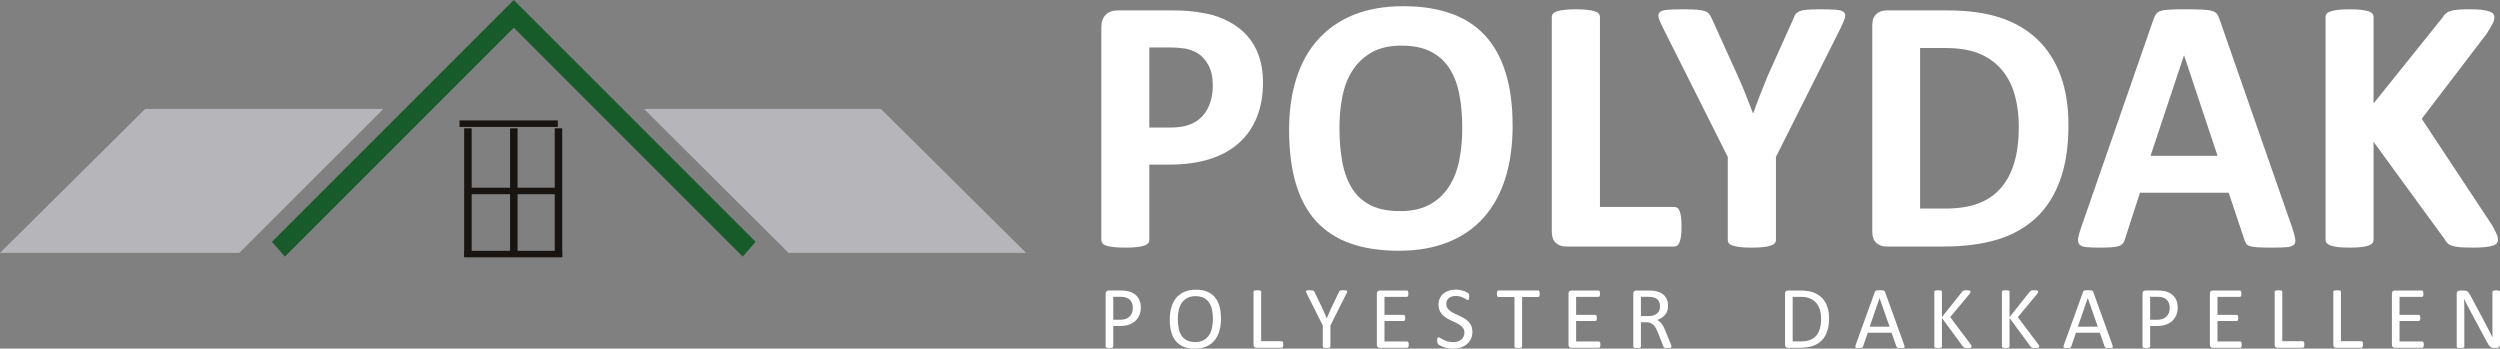
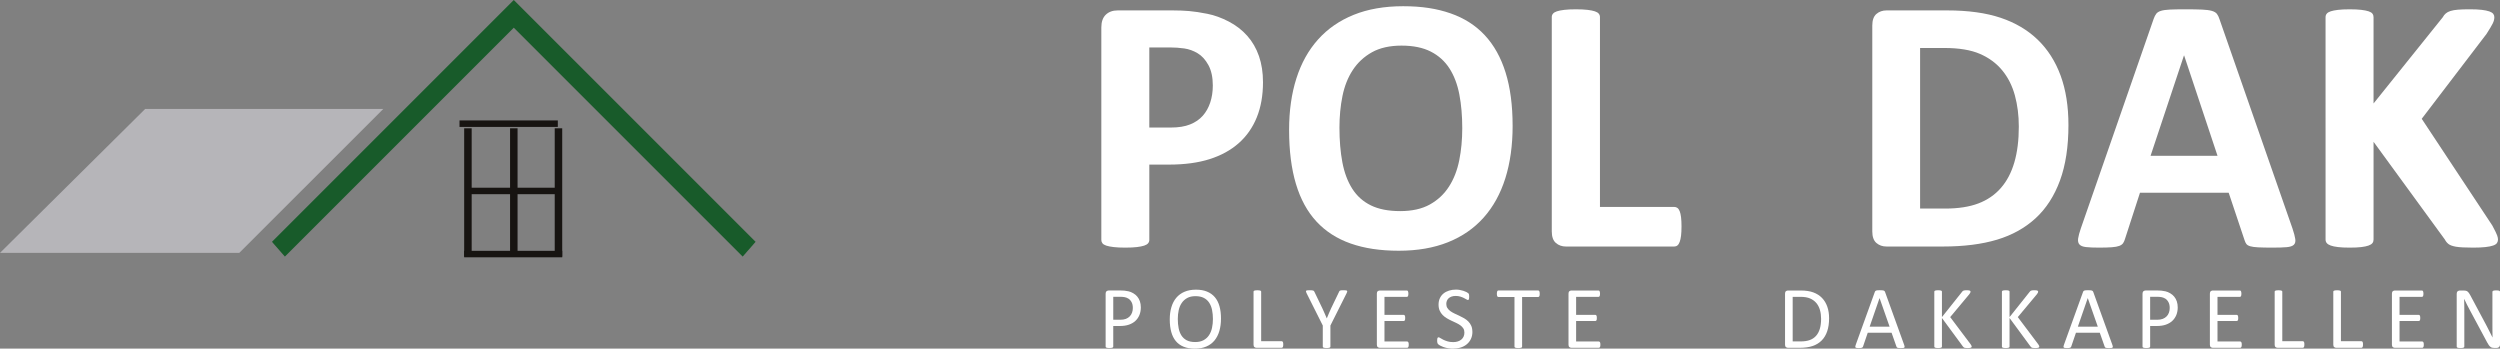
<svg xmlns="http://www.w3.org/2000/svg" id="Laag_2" viewBox="0 0 2107.23 293.86">
  <rect x="0" y="0" width="2107.23" height="293.86" fill="#808080" stroke="none" />
  <defs>
    <style>.cls-1{fill:#b6b5b9;}.cls-1,.cls-2{fill-rule:evenodd;}.cls-3{fill:#fff;}.cls-4{fill:#171411;}.cls-2{fill:#185b2a;}</style>
  </defs>
  <g id="Laag_1-2">
    <path class="cls-2" d="M229.24,203.83l10.89,12.45L433.07,23.34l192.94,192.93,10.89-12.45L433.07,0l-203.83,203.83Z" />
    <path class="cls-1" d="M0,213.16h201.68l121.44-121.36H122.4L0,213.16Z" />
-     <path class="cls-1" d="M542.8,91.8l121.88,121.36h200.2l-122.4-121.36h-199.68Z" />
    <rect class="cls-4" x="391.25" y="108.14" width="6.32" height="108.14" />
    <rect class="cls-4" x="467.57" y="108.14" width="6.32" height="108.14" />
    <rect class="cls-4" x="387.31" y="101.51" width="82.87" height="5.47" />
    <rect class="cls-4" x="392" y="158.22" width="81.16" height="5.46" />
    <rect class="cls-4" x="391.25" y="211.42" width="82.64" height="5.46" />
    <rect class="cls-4" x="429.93" y="108.14" width="6.32" height="108.14" />
  </g>
  <g id="Laag_2-2">
    <path class="cls-3" d="M1064.57,69.22c0,11.18-1.74,21.07-5.23,29.69-3.49,8.61-8.56,15.87-15.23,21.76-6.67,5.9-14.84,10.38-24.53,13.46-9.69,3.08-21.1,4.61-34.22,4.61h-16.61v63.52c0,1.03-.33,1.95-1,2.77-.67.82-1.77,1.49-3.31,2-1.54.51-3.59.92-6.15,1.23-2.56.31-5.84.46-9.84.46s-7.15-.15-9.77-.46c-2.62-.31-4.69-.72-6.23-1.23-1.54-.51-2.61-1.18-3.23-2-.62-.82-.92-1.74-.92-2.77V23.23c0-4.82,1.25-8.43,3.77-10.84,2.51-2.41,5.82-3.61,9.92-3.61h46.91c4.72,0,9.2.18,13.46.54,4.25.36,9.36,1.13,15.3,2.31,5.95,1.18,11.97,3.36,18.07,6.54,6.1,3.18,11.31,7.21,15.61,12.07,4.31,4.87,7.59,10.56,9.84,17.07,2.25,6.51,3.38,13.82,3.38,21.92ZM1022.27,72.14c0-6.97-1.23-12.71-3.69-17.23-2.46-4.51-5.49-7.84-9.07-10-3.59-2.15-7.36-3.51-11.31-4.08-3.95-.56-8.02-.85-12.23-.85h-17.23v67.52h18.15c6.46,0,11.87-.87,16.23-2.62,4.36-1.74,7.92-4.18,10.69-7.31,2.77-3.13,4.87-6.87,6.31-11.23,1.43-4.36,2.15-9.1,2.15-14.23Z" />
    <path class="cls-3" d="M1274.98,105.98c0,16.51-2.05,31.28-6.15,44.3-4.1,13.02-10.2,24.07-18.3,33.15-8.1,9.08-18.13,16-30.07,20.76-11.95,4.77-25.76,7.15-41.45,7.15s-28.99-2.03-40.53-6.08c-11.54-4.05-21.15-10.23-28.84-18.53-7.69-8.3-13.46-18.87-17.3-31.68-3.84-12.82-5.77-27.99-5.77-45.53,0-16.1,2.05-30.58,6.15-43.45,4.1-12.87,10.2-23.81,18.3-32.84,8.1-9.02,18.12-15.94,30.07-20.76,11.94-4.82,25.81-7.23,41.6-7.23s28.38,2,39.91,6c11.54,4,21.17,10.15,28.92,18.46,7.74,8.31,13.59,18.79,17.53,31.45,3.95,12.66,5.92,27.61,5.92,44.84ZM1232.53,108.13c0-10.46-.82-19.97-2.46-28.53-1.64-8.56-4.44-15.89-8.38-22-3.95-6.1-9.2-10.82-15.77-14.15-6.56-3.33-14.77-5-24.61-5s-18.25,1.87-24.92,5.61c-6.67,3.74-12.05,8.74-16.15,15-4.1,6.25-7,13.56-8.69,21.92-1.69,8.36-2.54,17.2-2.54,26.53,0,10.87.82,20.64,2.46,29.3,1.64,8.67,4.41,16.07,8.31,22.22,3.9,6.15,9.12,10.84,15.69,14.07,6.56,3.23,14.82,4.84,24.76,4.84s18.25-1.85,24.92-5.54c6.66-3.69,12.05-8.71,16.15-15.07,4.1-6.36,7-13.77,8.69-22.23,1.69-8.46,2.54-17.46,2.54-26.99Z" />
    <path class="cls-3" d="M1417.33,190.88c0,3.08-.13,5.67-.38,7.77-.26,2.1-.64,3.84-1.15,5.23-.51,1.38-1.15,2.38-1.92,3-.77.62-1.67.92-2.69.92h-91.21c-3.38,0-6.23-1-8.54-3-2.31-2-3.46-5.25-3.46-9.77V14.31c0-1.02.33-1.95,1-2.77.67-.82,1.77-1.49,3.31-2,1.54-.51,3.61-.92,6.23-1.23,2.62-.31,5.87-.46,9.77-.46s7.28.15,9.84.46c2.56.31,4.61.72,6.15,1.23,1.54.51,2.64,1.18,3.31,2,.67.82,1,1.75,1,2.77v160.11h62.6c1.02,0,1.92.28,2.69.85.77.56,1.41,1.49,1.92,2.77.51,1.28.9,2.97,1.15,5.08.25,2.1.38,4.69.38,7.77Z" />
-     <path class="cls-3" d="M1496.93,132.28v69.98c0,1.03-.33,1.95-1,2.77-.67.82-1.77,1.49-3.31,2-1.54.51-3.61.92-6.23,1.23-2.61.31-5.87.46-9.77.46s-7.28-.15-9.84-.46c-2.56-.31-4.64-.72-6.23-1.23-1.59-.51-2.69-1.18-3.31-2-.62-.82-.92-1.74-.92-2.77v-69.98l-54.45-108.44c-1.95-3.79-3.21-6.74-3.77-8.84-.56-2.1-.26-3.69.92-4.77,1.18-1.08,3.36-1.74,6.54-2,3.18-.25,7.59-.38,13.23-.38,4.72,0,8.48.1,11.3.31,2.82.21,5.05.59,6.69,1.15,1.64.57,2.85,1.31,3.61,2.23.77.92,1.51,2.1,2.23,3.54l22.15,48.91c2.15,4.72,4.28,9.69,6.38,14.92,2.1,5.23,4.23,10.72,6.38,16.46h.31c1.95-5.54,3.95-10.92,6-16.15,2.05-5.23,4.05-10.2,6-14.92l21.84-48.6c.51-1.64,1.15-2.95,1.92-3.92.77-.97,1.92-1.77,3.46-2.38,1.54-.62,3.64-1.02,6.31-1.23,2.66-.2,6.2-.31,10.61-.31,5.84,0,10.38.13,13.61.38,3.23.26,5.43.92,6.61,2,1.18,1.08,1.46,2.69.85,4.84-.62,2.15-1.85,5.08-3.69,8.77l-54.45,108.44Z" />
    <path class="cls-3" d="M1743.48,105.36c0,18.25-2.38,33.86-7.15,46.83-4.77,12.97-11.61,23.56-20.53,31.76-8.92,8.2-19.76,14.23-32.53,18.07-12.77,3.84-27.97,5.77-45.6,5.77h-47.53c-3.38,0-6.23-1-8.54-3-2.31-2-3.46-5.25-3.46-9.77V21.54c0-4.51,1.15-7.77,3.46-9.77,2.31-2,5.15-3,8.54-3h51.06c17.74,0,32.79,2.08,45.14,6.23,12.35,4.15,22.76,10.3,31.22,18.46,8.46,8.15,14.89,18.23,19.3,30.22,4.41,12,6.61,25.89,6.61,41.68ZM1701.64,106.74c0-9.43-1.1-18.2-3.31-26.3-2.21-8.1-5.74-15.12-10.61-21.07-4.87-5.95-11.13-10.59-18.76-13.92-7.64-3.33-17.66-5-30.07-5h-20.46v135.35h21.07c11.07,0,20.4-1.43,27.99-4.31,7.59-2.87,13.92-7.2,19-13,5.08-5.79,8.87-13,11.38-21.61,2.51-8.61,3.77-18.66,3.77-30.15Z" />
    <path class="cls-3" d="M1932.36,192.72c1.23,3.69,2,6.61,2.31,8.77.31,2.15-.1,3.77-1.23,4.85-1.13,1.08-3.13,1.74-6,2-2.87.25-6.82.38-11.84.38s-9.31-.08-12.23-.23c-2.92-.15-5.15-.46-6.69-.92-1.54-.46-2.62-1.1-3.23-1.92-.62-.82-1.13-1.9-1.54-3.23l-13.38-39.99h-74.75l-12.61,38.91c-.41,1.44-.95,2.64-1.61,3.61-.67.98-1.75,1.75-3.23,2.31-1.49.56-3.59.95-6.31,1.15-2.72.2-6.28.31-10.69.31-4.72,0-8.41-.15-11.07-.46-2.67-.31-4.51-1.05-5.54-2.23-1.03-1.18-1.38-2.85-1.08-5s1.08-5.02,2.31-8.61l61.37-176.57c.62-1.74,1.33-3.15,2.15-4.23.82-1.08,2.13-1.9,3.92-2.46,1.79-.56,4.28-.92,7.46-1.08,3.18-.15,7.38-.23,12.61-.23,6.05,0,10.87.08,14.46.23,3.59.15,6.38.51,8.38,1.08,2,.56,3.43,1.41,4.31,2.54.87,1.13,1.62,2.67,2.23,4.61l61.52,176.42ZM1840.99,46.76h-.15l-28.15,84.59h56.45l-28.15-84.59Z" />
    <path class="cls-3" d="M2105.55,201.8c0,1.13-.28,2.13-.85,3-.57.87-1.64,1.59-3.23,2.15-1.59.56-3.77,1-6.54,1.31-2.77.31-6.26.46-10.46.46-6.67,0-11.46-.26-14.38-.77-2.92-.51-5.03-1.28-6.31-2.31-1.28-1.02-2.28-2.25-3-3.69l-60.14-82.44v82.44c0,1.13-.31,2.1-.92,2.92-.62.82-1.69,1.51-3.23,2.08-1.54.56-3.59,1-6.15,1.31-2.56.31-5.85.46-9.84.46s-7.15-.15-9.77-.46c-2.61-.31-4.69-.74-6.23-1.31-1.54-.56-2.64-1.25-3.31-2.08-.67-.82-1-1.79-1-2.92V14.46c0-1.13.33-2.1,1-2.92.67-.82,1.77-1.49,3.31-2,1.54-.51,3.61-.92,6.23-1.23,2.62-.31,5.87-.46,9.77-.46s7.28.15,9.84.46c2.56.31,4.61.72,6.15,1.23,1.54.51,2.61,1.18,3.23,2,.62.82.92,1.79.92,2.92v72.75l58.29-72.59c.72-1.33,1.59-2.43,2.62-3.31,1.02-.87,2.36-1.56,4-2.08,1.64-.51,3.74-.87,6.31-1.08,2.56-.2,5.85-.31,9.84-.31s7.48.15,10.15.46c2.66.31,4.79.75,6.38,1.31,1.59.57,2.69,1.26,3.31,2.08.62.82.92,1.74.92,2.77,0,1.75-.46,3.54-1.38,5.38-.92,1.85-2.67,4.77-5.23,8.77l-54.6,71.52,59.52,89.98c2.25,4.2,3.62,7,4.08,8.38.46,1.38.69,2.49.69,3.31Z" />
    <path class="cls-3" d="M961.6,259c0,2.41-.4,4.59-1.19,6.53-.8,1.94-1.94,3.6-3.41,4.96-1.48,1.37-3.3,2.43-5.45,3.17-2.15.75-4.72,1.12-7.71,1.12h-5.49v17.39c0,.2-.06.37-.17.52-.11.15-.29.27-.52.35-.24.09-.56.16-.97.22-.41.06-.93.09-1.55.09s-1.14-.03-1.55-.09c-.41-.06-.74-.14-.99-.22-.25-.09-.42-.2-.52-.35-.1-.15-.15-.32-.15-.52v-44.56c0-1,.26-1.7.78-2.13.52-.42,1.11-.63,1.75-.63h10.34c1.05,0,2.05.04,3,.13.96.09,2.09.27,3.4.56,1.31.29,2.64.82,3.99,1.61,1.36.78,2.51,1.75,3.45,2.89.95,1.14,1.67,2.47,2.18,3.97.51,1.51.77,3.17.77,4.98ZM954.85,259.53c0-1.97-.37-3.61-1.1-4.93-.73-1.32-1.64-2.3-2.72-2.95-1.08-.65-2.2-1.06-3.36-1.23-1.16-.17-2.28-.26-3.38-.26h-5.93v19.37h5.79c1.94,0,3.55-.25,4.83-.75,1.28-.5,2.36-1.19,3.23-2.07.87-.88,1.53-1.94,1.98-3.17.45-1.23.67-2.57.67-4.01Z" />
    <path class="cls-3" d="M1029.16,268.45c0,3.91-.46,7.43-1.38,10.56-.92,3.13-2.3,5.8-4.12,8.01-1.83,2.2-4.12,3.89-6.89,5.08-2.76,1.18-5.98,1.77-9.67,1.77s-6.77-.54-9.42-1.62c-2.65-1.08-4.84-2.66-6.57-4.72-1.73-2.07-3.02-4.63-3.86-7.69-.85-3.06-1.27-6.58-1.27-10.56s.46-7.27,1.38-10.38c.92-3.11,2.3-5.75,4.14-7.93,1.84-2.18,4.14-3.86,6.9-5.04,2.76-1.18,5.98-1.77,9.67-1.77s6.66.54,9.29,1.61c2.64,1.07,4.83,2.63,6.59,4.68,1.75,2.05,3.06,4.59,3.92,7.61.86,3.02,1.29,6.49,1.29,10.39ZM1022.36,268.89c0-2.74-.24-5.28-.73-7.63-.48-2.35-1.29-4.39-2.42-6.12-1.13-1.73-2.64-3.08-4.53-4.05s-4.22-1.46-7.01-1.46-5.12.52-7.01,1.57c-1.89,1.04-3.42,2.44-4.6,4.18-1.18,1.74-2.03,3.78-2.54,6.1-.51,2.33-.76,4.77-.76,7.33,0,2.84.24,5.45.71,7.84.47,2.39,1.27,4.45,2.39,6.18,1.12,1.73,2.62,3.07,4.49,4.03,1.88.96,4.23,1.44,7.06,1.44s5.17-.52,7.08-1.57c1.91-1.05,3.45-2.46,4.62-4.24,1.17-1.78,2-3.84,2.5-6.18.5-2.34.75-4.82.75-7.43Z" />
    <path class="cls-3" d="M1081.64,290.36c0,.5-.02.91-.07,1.25-.05.34-.13.62-.24.86-.11.24-.25.41-.41.52-.16.11-.35.17-.58.17h-21.35c-.57,0-1.11-.19-1.62-.58-.51-.39-.77-1.06-.77-2.03v-44.71c0-.2.05-.37.15-.52.1-.15.27-.27.52-.35.25-.09.58-.16,1.01-.22.42-.06.93-.09,1.53-.09s1.14.03,1.55.09c.41.06.74.14.99.22.25.09.42.21.52.35.1.15.15.32.15.52v41.77h17.32c.22,0,.42.06.58.17.16.11.3.27.41.49.11.21.19.49.24.84.05.35.07.77.07,1.27Z" />
    <path class="cls-3" d="M1121.39,274.38v17.8c0,.2-.05.37-.15.52-.1.15-.27.27-.52.35-.25.09-.58.16-1,.22-.42.06-.93.09-1.52.09s-1.13-.03-1.54-.09c-.41-.06-.74-.14-1-.22-.26-.09-.44-.2-.54-.35-.1-.15-.15-.32-.15-.52v-17.8l-13.66-27.25c-.27-.57-.44-1.02-.5-1.34-.06-.32,0-.57.19-.75.19-.17.52-.29,1.01-.34.49-.05,1.14-.07,1.96-.07.75,0,1.35.03,1.81.07.46.05.83.12,1.1.21.27.09.48.21.62.37.14.16.27.37.39.62l6.68,13.88c.62,1.32,1.24,2.7,1.86,4.14.62,1.44,1.25,2.9,1.89,4.37h.07c.57-1.42,1.16-2.83,1.76-4.24.61-1.41,1.22-2.79,1.84-4.16l6.72-13.96c.07-.25.18-.46.32-.63.14-.17.32-.3.56-.39.24-.09.57-.16.99-.21.42-.05.96-.07,1.6-.07.9,0,1.6.03,2.11.09.51.06.86.18,1.06.35.2.17.27.42.21.75-.06.32-.23.76-.5,1.31l-13.66,27.25Z" />
    <path class="cls-3" d="M1187.41,290.5c0,.45-.02.84-.07,1.18-.05.34-.14.62-.26.84-.12.22-.27.39-.43.49-.16.1-.34.15-.54.15h-23.18c-.57,0-1.11-.19-1.62-.58-.51-.39-.77-1.06-.77-2.03v-43.07c0-.97.25-1.65.77-2.03.51-.39,1.05-.58,1.62-.58h22.92c.2,0,.38.05.54.15.16.1.29.26.39.49.1.22.18.5.24.84.06.34.09.75.09,1.25,0,.45-.03.84-.09,1.18-.06.34-.14.61-.24.82-.1.21-.23.37-.39.47-.16.1-.34.15-.54.15h-18.89v15.15h16.2c.2,0,.38.06.54.17.16.11.3.27.41.47.11.2.19.47.24.82s.07.76.07,1.23c0,.45-.02.83-.07,1.16-.05.32-.13.58-.24.78-.11.2-.25.34-.41.43-.16.09-.34.13-.54.13h-16.2v17.28h19.15c.2,0,.38.05.54.15.16.1.3.26.43.47.12.21.21.49.26.82.05.34.07.75.07,1.25Z" />
    <path class="cls-3" d="M1241.09,279.61c0,2.26-.42,4.28-1.25,6.05-.83,1.77-1.99,3.27-3.47,4.5-1.48,1.23-3.22,2.16-5.23,2.78-2,.62-4.16.93-6.48.93-1.62,0-3.12-.14-4.5-.41-1.38-.27-2.61-.61-3.7-1.01-1.08-.4-1.99-.81-2.72-1.23-.73-.42-1.24-.78-1.53-1.08-.29-.3-.5-.68-.63-1.14-.14-.46-.21-1.08-.21-1.85,0-.55.02-1,.07-1.36.05-.36.12-.65.22-.88.1-.22.22-.38.37-.47.15-.09.32-.13.52-.13.35,0,.84.21,1.47.63.63.42,1.45.88,2.44,1.38.99.5,2.2.96,3.6,1.4,1.41.44,3.03.65,4.87.65,1.39,0,2.67-.19,3.83-.56,1.16-.37,2.15-.9,2.99-1.59.83-.68,1.47-1.52,1.92-2.52.45-.99.67-2.13.67-3.4,0-1.37-.31-2.54-.93-3.51-.62-.97-1.44-1.82-2.46-2.56-1.02-.73-2.18-1.41-3.49-2.02-1.31-.61-2.64-1.23-4.01-1.87-1.37-.63-2.7-1.34-3.99-2.11-1.29-.77-2.45-1.68-3.47-2.72-1.02-1.04-1.85-2.27-2.48-3.68-.63-1.41-.95-3.09-.95-5.06s.37-3.81,1.1-5.39,1.75-2.91,3.06-3.97c1.31-1.07,2.86-1.89,4.67-2.45s3.75-.84,5.84-.84c1.07,0,2.15.09,3.23.28,1.08.19,2.1.44,3.06.75.96.31,1.81.66,2.56,1.04.75.39,1.24.7,1.47.93.24.24.39.42.47.56.07.14.14.31.19.52.05.21.09.47.11.77.02.3.04.68.04,1.16,0,.45-.02.85-.06,1.19-.04.35-.09.64-.17.88s-.18.41-.32.52c-.14.11-.29.17-.47.17-.27,0-.7-.17-1.29-.52-.59-.35-1.3-.74-2.15-1.18-.85-.44-1.85-.83-3-1.19-1.16-.36-2.46-.54-3.9-.54-1.34,0-2.51.18-3.51.54-1,.36-1.82.84-2.46,1.44-.65.6-1.13,1.31-1.46,2.13-.32.82-.49,1.69-.49,2.61,0,1.34.31,2.5.93,3.47.62.97,1.45,1.83,2.48,2.58,1.03.75,2.21,1.43,3.53,2.05,1.32.62,2.66,1.25,4.03,1.88,1.37.63,2.71,1.33,4.03,2.09,1.32.76,2.49,1.66,3.53,2.69,1.03,1.03,1.87,2.25,2.5,3.66.63,1.41.95,3.07.95,4.98Z" />
    <path class="cls-3" d="M1297.82,247.62c0,.47-.03.88-.07,1.23-.05.35-.13.63-.24.84-.11.21-.25.37-.41.47-.16.1-.34.15-.54.15h-13.59v41.88c0,.2-.05.37-.15.52-.1.15-.27.27-.52.35-.25.09-.58.16-.99.22-.41.06-.93.09-1.55.09s-1.11-.03-1.53-.09c-.42-.06-.76-.14-1.01-.22-.25-.09-.42-.2-.52-.35-.1-.15-.15-.32-.15-.52v-41.88h-13.59c-.2,0-.38-.05-.54-.15-.16-.1-.29-.25-.39-.47-.1-.21-.18-.49-.24-.84-.06-.35-.09-.76-.09-1.23s.03-.89.09-1.25c.06-.36.14-.65.24-.88.1-.22.23-.39.39-.49.16-.1.34-.15.54-.15h33.59c.2,0,.38.05.54.15.16.1.3.26.41.49.11.22.19.52.24.88.05.36.07.78.07,1.25Z" />
    <path class="cls-3" d="M1348.95,290.5c0,.45-.02.84-.07,1.18-.05.34-.14.62-.26.84-.12.22-.27.39-.43.49-.16.1-.34.15-.54.15h-23.18c-.57,0-1.11-.19-1.62-.58-.51-.39-.77-1.06-.77-2.03v-43.07c0-.97.25-1.65.77-2.03.51-.39,1.05-.58,1.62-.58h22.92c.2,0,.38.05.54.15.16.1.29.26.39.49.1.22.18.5.24.84.06.34.09.75.09,1.25,0,.45-.03.84-.09,1.18-.06.34-.14.61-.24.82-.1.21-.23.37-.39.47-.16.1-.34.15-.54.15h-18.89v15.15h16.2c.2,0,.38.06.54.17.16.11.3.27.41.47.11.2.19.47.24.82s.07.76.07,1.23c0,.45-.02.83-.07,1.16-.05.32-.13.58-.24.78-.11.2-.25.34-.41.43-.16.09-.34.13-.54.13h-16.2v17.28h19.15c.2,0,.38.05.54.15.16.1.3.26.43.47.12.21.21.49.26.82.05.34.07.75.07,1.25Z" />
-     <path class="cls-3" d="M1408.9,292.18c0,.2-.04.37-.11.52-.07.15-.24.27-.49.37-.25.1-.6.17-1.04.22s-1.04.07-1.79.07c-.65,0-1.18-.02-1.59-.07-.41-.05-.74-.13-.99-.24-.25-.11-.44-.27-.58-.47-.14-.2-.26-.45-.35-.75l-4.44-11.38c-.52-1.29-1.06-2.48-1.62-3.56-.56-1.08-1.23-2.02-2-2.8-.77-.78-1.68-1.39-2.73-1.83-1.04-.44-2.3-.65-3.77-.65h-4.29v20.57c0,.2-.06.37-.17.52-.11.15-.29.27-.52.35-.24.09-.56.16-.97.22-.41.06-.93.09-1.55.09s-1.14-.03-1.55-.09c-.41-.06-.74-.14-.99-.22-.25-.09-.42-.2-.52-.35-.1-.15-.15-.32-.15-.52v-44.71c0-.97.25-1.65.77-2.03.51-.39,1.05-.58,1.62-.58h10.26c1.22,0,2.23.03,3.04.09.81.06,1.54.13,2.18.21,1.87.32,3.51.83,4.95,1.53,1.43.7,2.63,1.58,3.6,2.65.97,1.07,1.7,2.29,2.18,3.68.49,1.38.73,2.91.73,4.57s-.22,3.07-.65,4.35c-.44,1.28-1.06,2.41-1.88,3.4-.82.98-1.8,1.83-2.95,2.56-1.14.72-2.43,1.33-3.84,1.83.8.35,1.52.79,2.16,1.33.65.54,1.25,1.18,1.81,1.92.56.75,1.09,1.6,1.59,2.58.5.97,1,2.07,1.49,3.29l4.33,10.64c.35.9.57,1.52.67,1.88.1.36.15.64.15.84ZM1399.23,258.26c0-1.89-.42-3.49-1.27-4.8-.85-1.31-2.26-2.25-4.25-2.82-.62-.17-1.32-.3-2.11-.37-.78-.07-1.81-.11-3.08-.11h-5.41v16.27h6.27c1.69,0,3.15-.21,4.39-.62,1.23-.41,2.26-.98,3.08-1.72.82-.73,1.42-1.6,1.81-2.59.39-.99.58-2.08.58-3.25Z" />
    <path class="cls-3" d="M1541.73,268.3c0,4.18-.54,7.83-1.61,10.96-1.07,3.12-2.63,5.71-4.68,7.76-2.05,2.05-4.57,3.59-7.56,4.61-2.99,1.02-6.54,1.53-10.67,1.53h-10.23c-.57,0-1.11-.19-1.62-.58-.51-.39-.76-1.06-.76-2.03v-43.07c0-.97.25-1.65.76-2.03.51-.39,1.05-.58,1.62-.58h10.94c4.18,0,7.71.54,10.6,1.62,2.89,1.08,5.31,2.64,7.26,4.66,1.95,2.03,3.43,4.49,4.44,7.37,1.01,2.89,1.51,6.15,1.51,9.78ZM1534.98,268.56c0-2.61-.32-5.04-.97-7.3-.65-2.25-1.66-4.2-3.04-5.84-1.38-1.64-3.13-2.92-5.24-3.84-2.12-.92-4.84-1.38-8.17-1.38h-6.53v37.58h6.61c3.08,0,5.69-.38,7.8-1.16,2.11-.77,3.88-1.95,5.3-3.55,1.42-1.59,2.48-3.59,3.19-5.99.71-2.4,1.06-5.24,1.06-8.53Z" />
    <path class="cls-3" d="M1605.07,290.88c.2.55.3.99.32,1.32.01.34-.08.59-.28.77-.2.17-.53.29-.99.34-.46.05-1.08.07-1.85.07s-1.39-.02-1.85-.06c-.46-.04-.81-.1-1.05-.19-.24-.09-.41-.21-.52-.35-.11-.15-.22-.34-.32-.56l-4.14-11.76h-20.08l-3.96,11.61c-.07.22-.17.42-.3.58-.12.16-.31.3-.54.41-.24.11-.57.19-1.01.24-.44.05-1,.07-1.7.07s-1.31-.03-1.77-.09c-.46-.06-.78-.18-.97-.35-.19-.17-.27-.43-.26-.77.01-.34.12-.78.32-1.33l16.2-44.86c.1-.27.23-.5.39-.67.16-.17.4-.31.71-.41.31-.1.71-.17,1.19-.21.49-.04,1.1-.06,1.85-.06.8,0,1.46.02,1.98.06.52.04.95.11,1.27.21.32.1.57.24.75.43.17.19.31.42.41.69l16.2,44.86ZM1584.28,251.28h-.04l-8.32,24.07h16.8l-8.44-24.07Z" />
    <path class="cls-3" d="M1661.92,292.11c0,.2-.04.38-.13.54-.09.16-.26.29-.5.39-.25.1-.58.18-1.01.24-.42.06-.97.09-1.64.09-.87,0-1.58-.04-2.13-.11-.55-.08-.96-.21-1.23-.41-.27-.2-.5-.42-.67-.67l-17.77-24.15v24.15c0,.17-.05.34-.15.5-.1.16-.27.29-.52.37-.25.09-.58.16-.99.22-.41.06-.93.09-1.55.09s-1.11-.03-1.53-.09c-.42-.06-.76-.14-1.01-.22-.25-.09-.42-.21-.52-.37-.1-.16-.15-.33-.15-.5v-46.36c0-.2.05-.37.15-.52.1-.15.27-.27.52-.35.25-.09.58-.16,1.01-.22.42-.06.93-.09,1.53-.09s1.14.03,1.55.09c.41.06.74.14.99.22.25.09.42.21.52.35.1.15.15.32.15.52v21.46l17.09-21.46c.15-.22.32-.41.52-.56.2-.15.44-.27.73-.35.29-.09.63-.16,1.04-.21.41-.05.94-.07,1.59-.07s1.17.03,1.57.09c.4.06.71.14.95.24.24.1.4.22.49.37.09.15.13.31.13.49,0,.32-.08.65-.24.97-.16.32-.47.77-.91,1.34l-16.01,19.15,17.24,22.92c.42.65.68,1.09.77,1.32.09.24.13.43.13.58Z" />
    <path class="cls-3" d="M1718.91,292.11c0,.2-.04.38-.13.54-.09.16-.26.29-.5.39-.25.1-.58.18-1.01.24-.42.06-.97.09-1.64.09-.87,0-1.58-.04-2.13-.11-.55-.08-.96-.21-1.23-.41-.27-.2-.5-.42-.67-.67l-17.77-24.15v24.15c0,.17-.05.34-.15.5-.1.16-.27.29-.52.37-.25.09-.58.16-.99.22-.41.06-.93.09-1.55.09s-1.11-.03-1.53-.09c-.42-.06-.76-.14-1.01-.22-.25-.09-.42-.21-.52-.37-.1-.16-.15-.33-.15-.5v-46.36c0-.2.05-.37.15-.52.1-.15.27-.27.52-.35.25-.09.58-.16,1.01-.22.42-.06.93-.09,1.53-.09s1.14.03,1.55.09c.41.06.74.14.99.22.25.09.42.21.52.35.1.15.15.32.15.52v21.46l17.09-21.46c.15-.22.32-.41.52-.56.2-.15.44-.27.73-.35.29-.09.63-.16,1.04-.21.41-.05.94-.07,1.59-.07s1.17.03,1.57.09c.4.06.71.14.95.24s.4.22.49.37c.09.15.13.31.13.49,0,.32-.08.65-.24.97-.16.32-.47.77-.91,1.34l-16.01,19.15,17.24,22.92c.42.65.68,1.09.77,1.32.09.24.13.43.13.58Z" />
    <path class="cls-3" d="M1780.57,290.88c.2.55.3.99.32,1.32.01.34-.08.59-.28.77-.2.17-.53.29-.99.34-.46.05-1.08.07-1.85.07s-1.39-.02-1.85-.06c-.46-.04-.81-.1-1.05-.19s-.41-.21-.52-.35c-.11-.15-.22-.34-.32-.56l-4.14-11.76h-20.08l-3.96,11.61c-.07.22-.17.42-.3.58-.12.16-.31.3-.54.41-.24.11-.57.19-1.01.24-.44.05-1,.07-1.7.07s-1.31-.03-1.77-.09c-.46-.06-.78-.18-.97-.35-.19-.17-.27-.43-.26-.77.01-.34.12-.78.32-1.33l16.2-44.86c.1-.27.23-.5.39-.67.16-.17.4-.31.71-.41.31-.1.71-.17,1.19-.21.49-.04,1.1-.06,1.85-.06.8,0,1.46.02,1.98.06.52.04.95.11,1.27.21.32.1.57.24.75.43.17.19.31.42.41.69l16.2,44.86ZM1759.78,251.28h-.04l-8.32,24.07h16.8l-8.44-24.07Z" />
    <path class="cls-3" d="M1835.59,259c0,2.41-.4,4.59-1.19,6.53-.8,1.94-1.94,3.6-3.41,4.96-1.48,1.37-3.3,2.43-5.45,3.17-2.15.75-4.72,1.12-7.71,1.12h-5.49v17.39c0,.2-.06.37-.17.52-.11.15-.29.27-.52.35-.24.09-.56.16-.97.22-.41.06-.93.09-1.55.09s-1.14-.03-1.55-.09c-.41-.06-.74-.14-.99-.22-.25-.09-.42-.2-.52-.35-.1-.15-.15-.32-.15-.52v-44.56c0-1,.26-1.7.78-2.13.52-.42,1.11-.63,1.75-.63h10.34c1.04,0,2.05.04,3,.13.96.09,2.09.27,3.4.56,1.31.29,2.64.82,3.99,1.61,1.36.78,2.51,1.75,3.45,2.89.95,1.14,1.67,2.47,2.18,3.97.51,1.51.77,3.17.77,4.98ZM1828.83,259.53c0-1.97-.37-3.61-1.1-4.93-.73-1.32-1.64-2.3-2.72-2.95-1.08-.65-2.2-1.06-3.36-1.23-1.16-.17-2.28-.26-3.38-.26h-5.93v19.37h5.79c1.94,0,3.55-.25,4.83-.75,1.28-.5,2.36-1.19,3.23-2.07.87-.88,1.53-1.94,1.98-3.17.45-1.23.67-2.57.67-4.01Z" />
    <path class="cls-3" d="M1889.56,290.5c0,.45-.02.84-.07,1.18-.05.34-.14.62-.26.84-.12.22-.27.39-.43.49-.16.1-.34.15-.54.15h-23.18c-.57,0-1.11-.19-1.62-.58-.51-.39-.76-1.06-.76-2.03v-43.07c0-.97.25-1.65.76-2.03.51-.39,1.05-.58,1.62-.58h22.92c.2,0,.38.05.54.15.16.1.29.26.39.49s.18.5.24.84c.06.34.09.75.09,1.25,0,.45-.03.84-.09,1.18-.06.34-.14.61-.24.82-.1.21-.23.37-.39.47s-.34.15-.54.15h-18.89v15.15h16.2c.2,0,.38.06.54.17.16.11.3.27.41.47.11.2.19.47.24.82s.08.76.08,1.23c0,.45-.03.83-.08,1.16-.05.32-.13.58-.24.78-.11.2-.25.34-.41.43-.16.09-.34.13-.54.13h-16.2v17.28h19.15c.2,0,.38.05.54.15.16.1.3.26.43.47.12.21.21.49.26.82.05.34.07.75.07,1.25Z" />
    <path class="cls-3" d="M1942.33,290.36c0,.5-.02.91-.07,1.25-.05.34-.13.62-.24.86-.11.24-.25.41-.41.52s-.35.17-.58.17h-21.35c-.57,0-1.11-.19-1.62-.58-.51-.39-.76-1.06-.76-2.03v-44.71c0-.2.05-.37.15-.52.1-.15.27-.27.52-.35.25-.09.58-.16,1.01-.22.42-.06.93-.09,1.53-.09s1.14.03,1.55.09c.41.06.74.14.99.22.25.09.42.21.52.35.1.15.15.32.15.52v41.77h17.32c.22,0,.42.06.58.17.16.11.3.27.41.49.11.21.19.49.24.84.05.35.07.77.07,1.27Z" />
    <path class="cls-3" d="M1991.75,290.36c0,.5-.02.91-.07,1.25-.05.34-.13.62-.24.86-.11.24-.25.41-.41.52s-.35.17-.58.17h-21.35c-.57,0-1.11-.19-1.62-.58-.51-.39-.76-1.06-.76-2.03v-44.71c0-.2.05-.37.15-.52.1-.15.27-.27.52-.35.25-.09.58-.16,1.01-.22.42-.06.93-.09,1.53-.09s1.14.03,1.55.09c.41.06.74.14.99.22.25.09.42.21.52.35.1.15.15.32.15.52v41.77h17.32c.22,0,.42.06.58.17.16.11.3.27.41.49.11.21.19.49.24.84.05.35.07.77.07,1.27Z" />
    <path class="cls-3" d="M2043,290.5c0,.45-.02.84-.07,1.18-.05.34-.14.62-.26.84-.12.22-.27.39-.43.49-.16.1-.34.15-.54.15h-23.18c-.57,0-1.11-.19-1.62-.58-.51-.39-.76-1.06-.76-2.03v-43.07c0-.97.25-1.65.76-2.03.51-.39,1.05-.58,1.62-.58h22.92c.2,0,.38.05.54.15.16.1.29.26.39.49.1.22.18.5.24.84.06.34.09.75.09,1.25,0,.45-.03.84-.09,1.18-.06.34-.14.61-.24.82-.1.21-.23.37-.39.47-.16.1-.34.15-.54.15h-18.89v15.15h16.2c.2,0,.38.06.54.17s.3.27.41.47c.11.2.19.47.24.82.05.35.08.76.08,1.23,0,.45-.03.83-.08,1.16-.05.32-.13.58-.24.78-.11.2-.25.34-.41.43-.16.09-.34.13-.54.13h-16.2v17.28h19.15c.2,0,.38.05.54.15.16.1.3.26.43.47.12.21.21.49.26.82.05.34.07.75.07,1.25Z" />
    <path class="cls-3" d="M2107.23,290.5c0,.5-.08.92-.25,1.27-.17.35-.39.63-.66.86-.27.22-.57.39-.91.49-.33.1-.67.15-1,.15h-2.12c-.67,0-1.26-.07-1.76-.21-.5-.14-.98-.38-1.43-.75-.45-.36-.9-.85-1.35-1.47-.45-.62-.93-1.42-1.43-2.39l-14.73-27.47c-.77-1.42-1.55-2.9-2.33-4.46-.78-1.55-1.51-3.07-2.18-4.54h-.07c.05,1.79.09,3.62.11,5.49.03,1.87.04,3.72.04,5.56v29.15c0,.17-.05.34-.16.5-.1.16-.28.29-.53.37-.25.09-.58.16-.98.22-.41.06-.93.09-1.56.09s-1.15-.03-1.56-.09c-.41-.06-.73-.14-.96-.22-.24-.09-.41-.21-.51-.37-.1-.16-.16-.33-.16-.5v-44.56c0-1,.28-1.7.85-2.13.56-.42,1.18-.63,1.85-.63h3.16c.74,0,1.37.06,1.87.19.5.12.95.33,1.35.62.4.29.78.68,1.16,1.19.37.51.76,1.15,1.17,1.92l11.33,21.2c.7,1.29,1.37,2.56,2.02,3.79.65,1.23,1.27,2.44,1.87,3.64.6,1.19,1.2,2.37,1.79,3.53.59,1.16,1.17,2.32,1.75,3.49h.04c-.05-1.97-.08-4.01-.09-6.14-.01-2.13-.02-4.17-.02-6.14v-26.2c0-.17.05-.34.16-.49.11-.15.28-.28.53-.39.25-.11.58-.19.99-.24s.94-.07,1.59-.07c.58,0,1.08.02,1.5.07s.75.13.98.24c.24.11.41.24.51.39.1.15.16.31.16.49v44.56Z" />
  </g>
</svg>